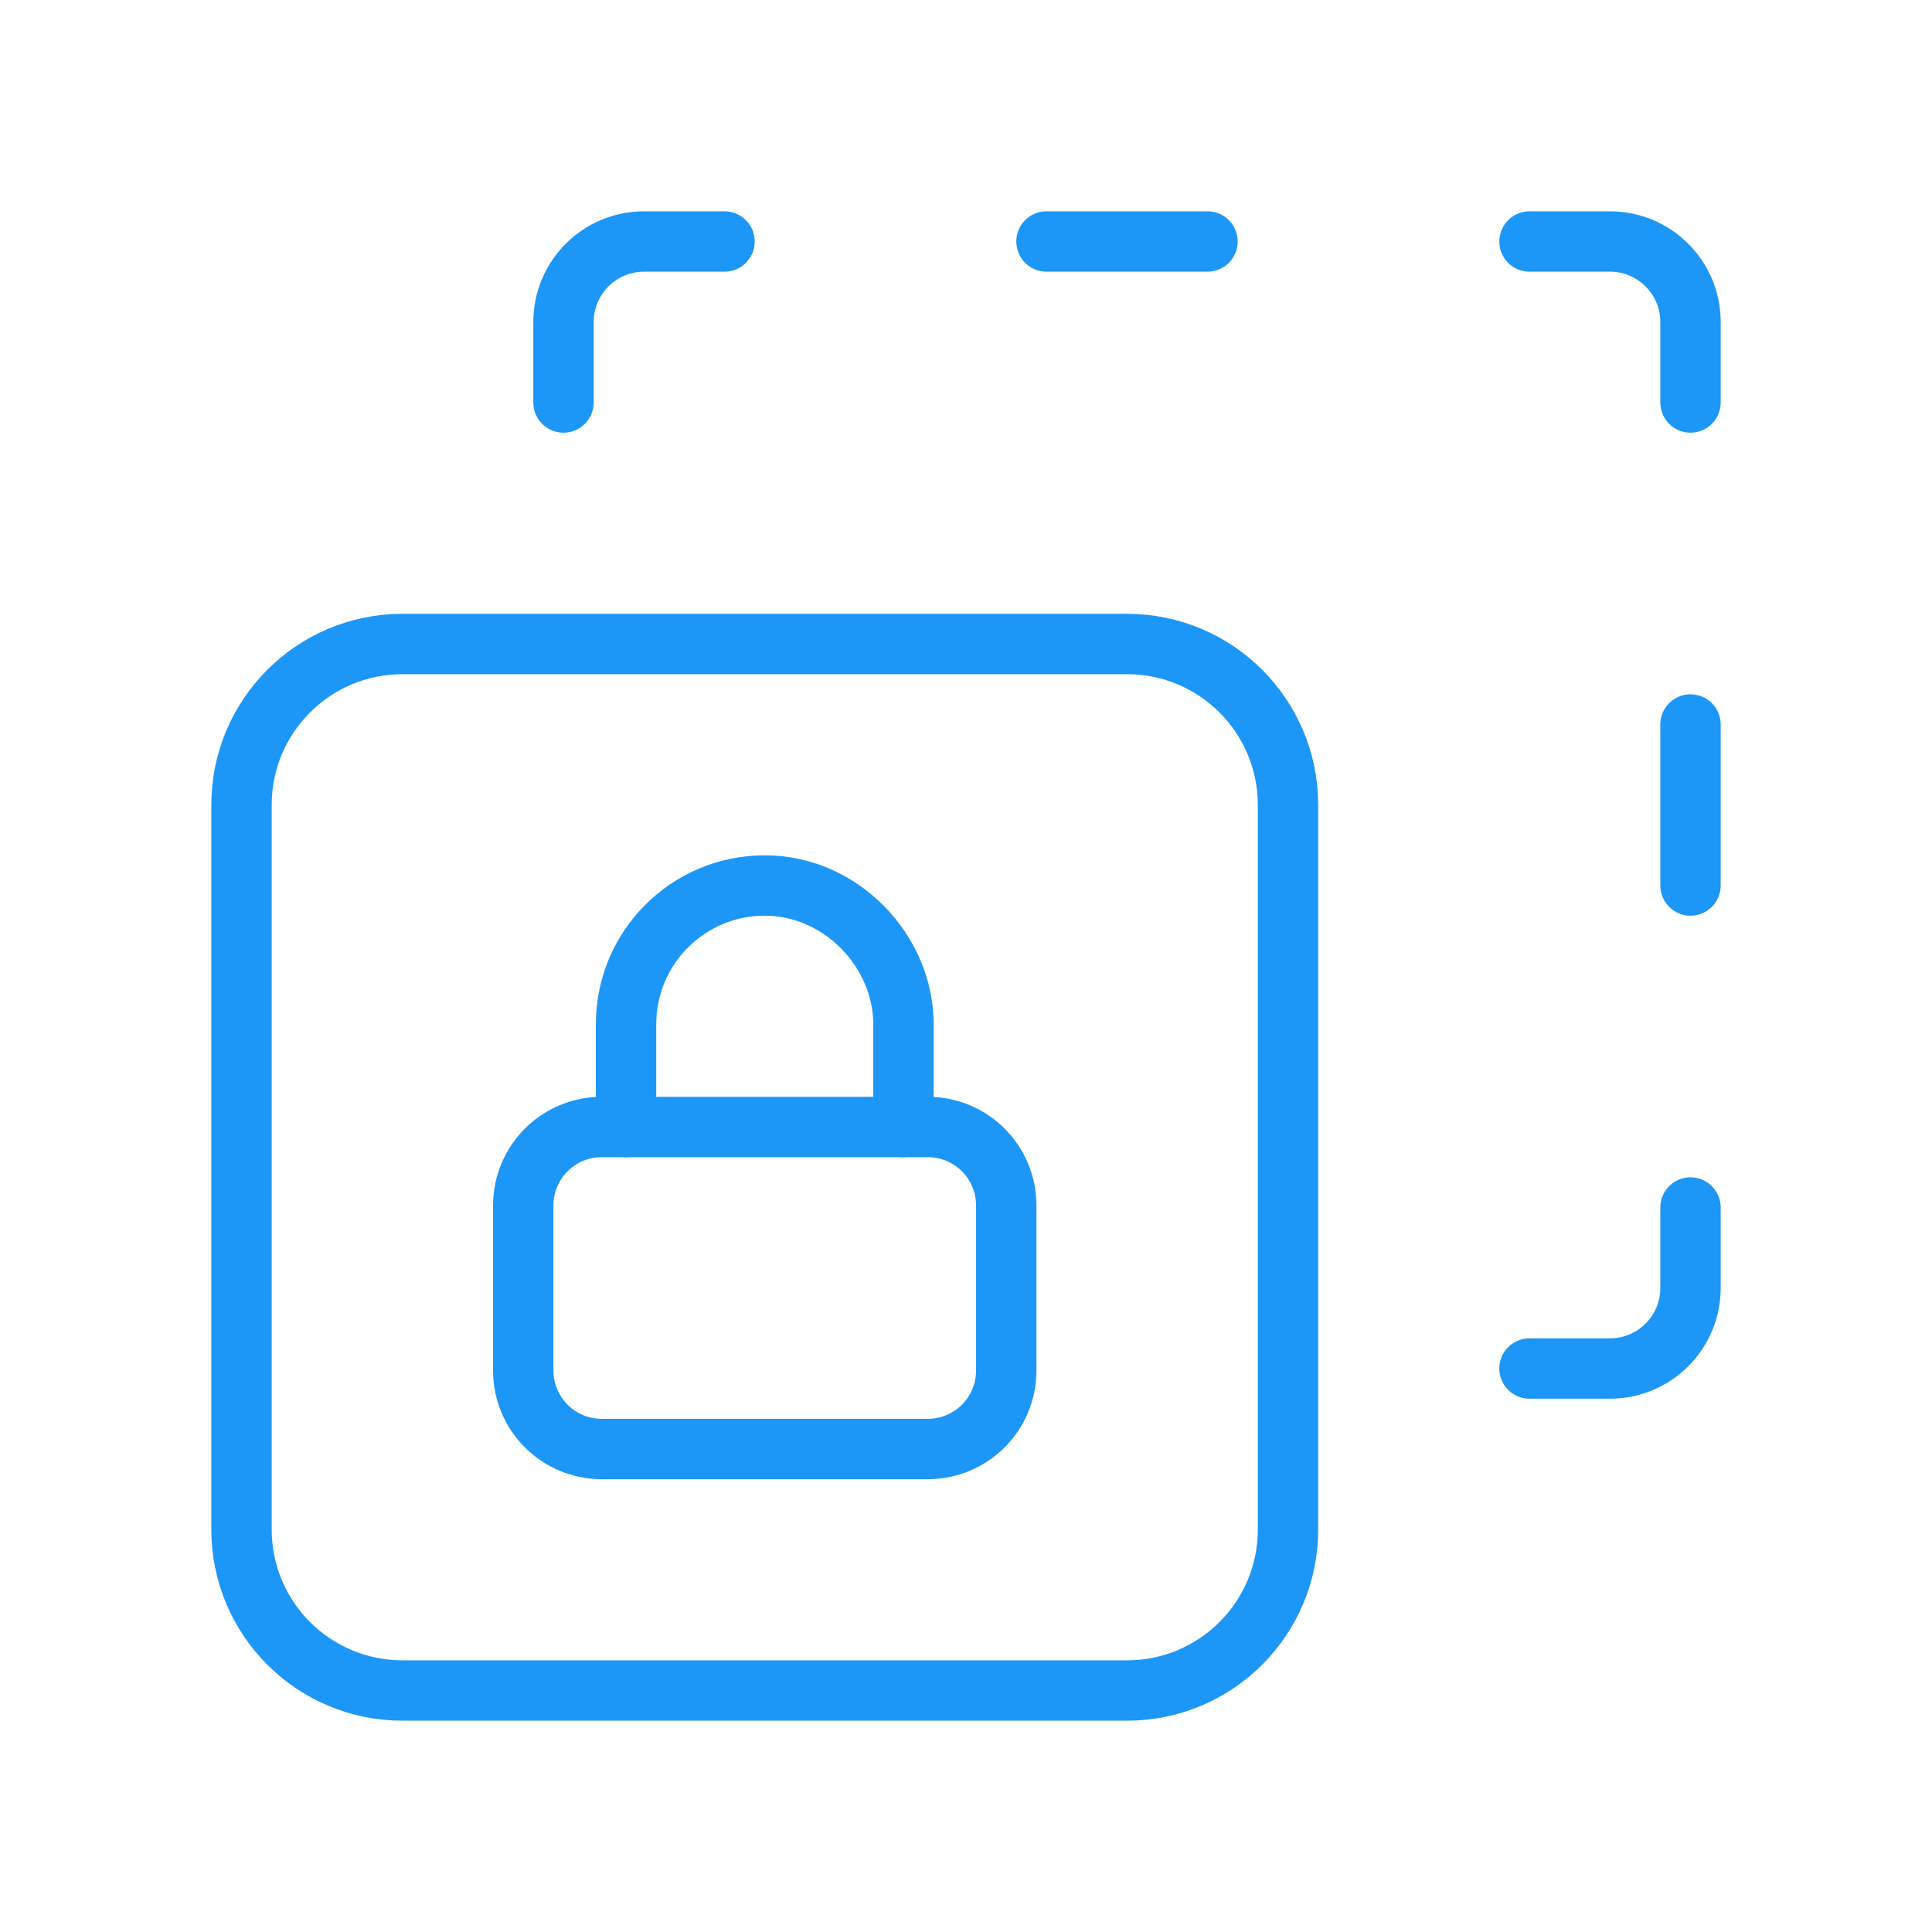
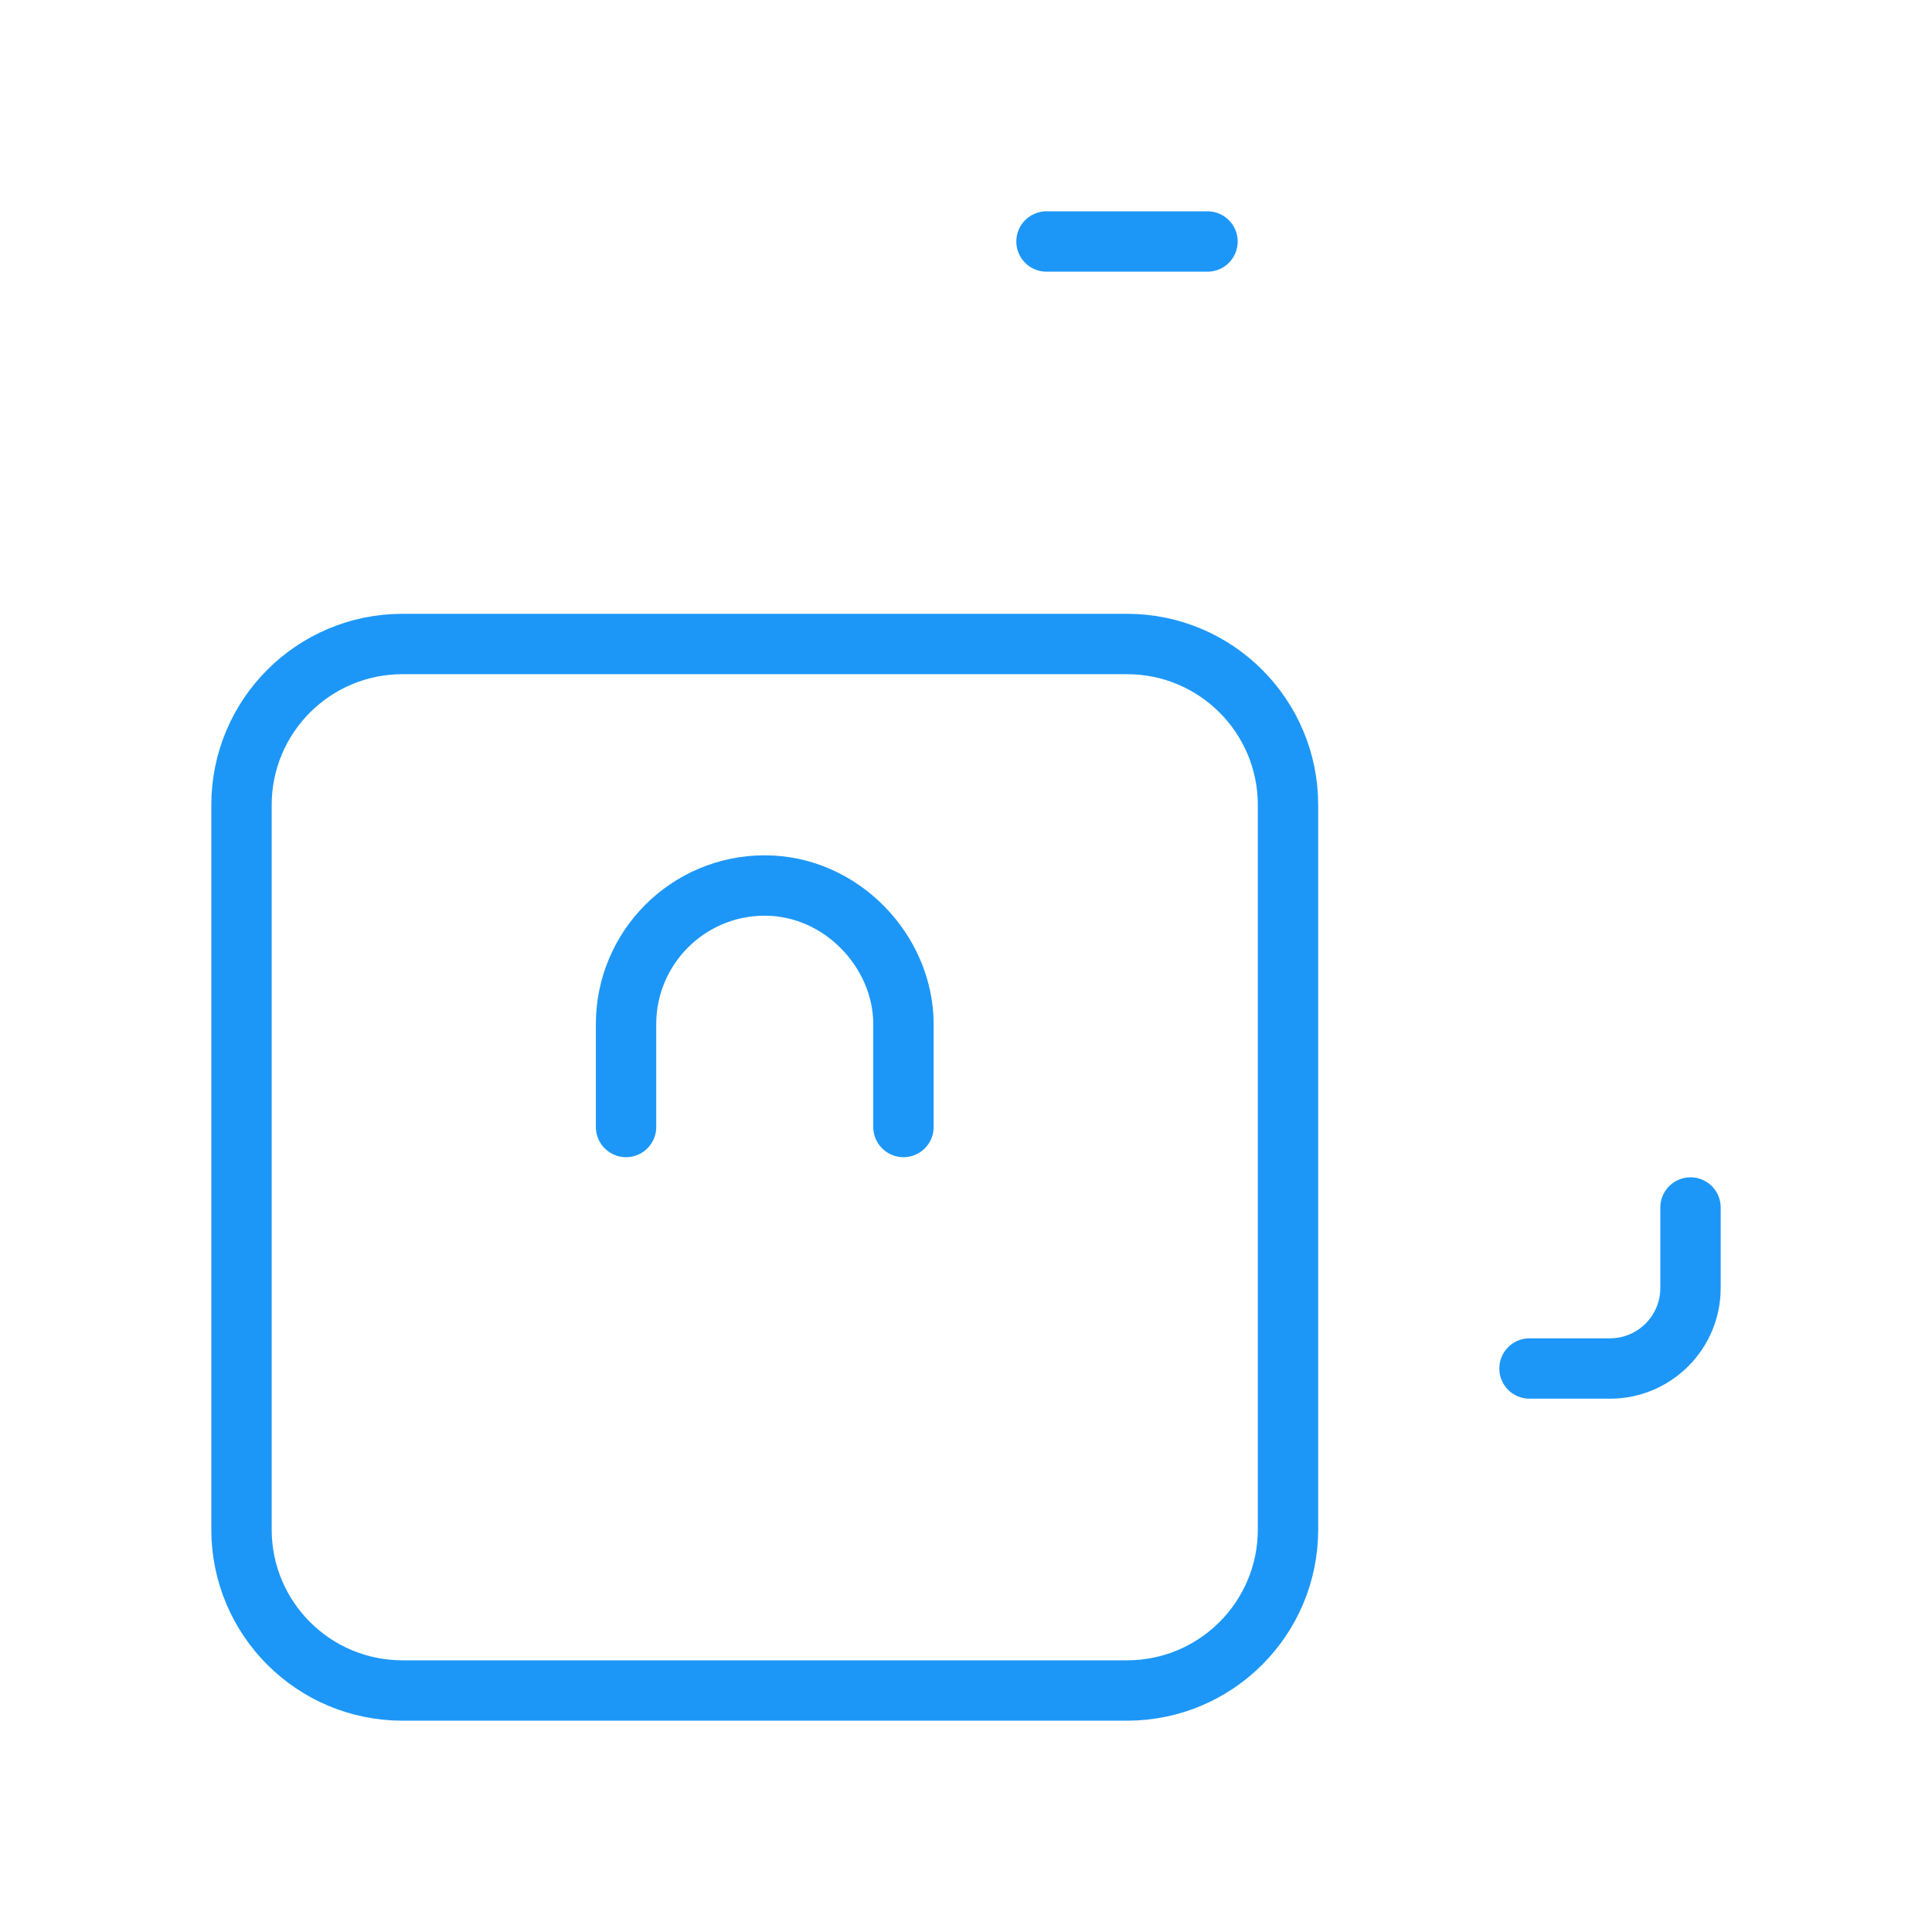
<svg xmlns="http://www.w3.org/2000/svg" xmlns:xlink="http://www.w3.org/1999/xlink" width="48px" height="48px" viewBox="0 0 48 48">
  <title>6AC4D1D6-5841-4562-966D-2BD1A54EFDCF</title>
  <defs>
-     <path d="M6,0 L384,0 C387.314,2.79460044e-16 390,2.686 390,6 L390,309 C390,312.314 387.314,315 384,315 L6,315 C2.686,315 4.05812251e-16,312.314 0,309 L0,6 C-4.05812251e-16,2.686 2.686,6.08718376e-16 6,0 Z" id="path-1" />
+     <path d="M6,0 L384,0 C387.314,2.79460044e-16 390,2.686 390,6 L390,309 C390,312.314 387.314,315 384,315 L6,315 C2.686,315 4.05812251e-16,312.314 0,309 C-4.05812251e-16,2.686 2.686,6.08718376e-16 6,0 Z" id="path-1" />
    <filter x="-2.6%" y="-2.5%" width="105.1%" height="106.3%" filterUnits="objectBoundingBox" id="filter-2">
      <feGaussianBlur stdDeviation="3" />
    </filter>
  </defs>
  <g id="Page-1" stroke="none" stroke-width="1" fill="none" fill-rule="evenodd">
    <g id="How-We-Work---Managed-Services" transform="translate(-271, -2251)">
      <rect fill="#FFFFFF" x="0" y="0" width="1440" height="5785" />
      <g id="Section-Copy-5" transform="translate(0, 1271)">
        <polygon id="Rectangle" fill="#F7F8FA" points="0 0 1440 0 1440 1385 0 1385" />
        <g id="Group-5-Copy-6" transform="translate(100, 950)">
          <g id="Rectangle">
            <use fill="black" fill-opacity="1" filter="url(#filter-2)" xlink:href="#path-1" />
            <use fill="#FFFFFF" fill-rule="evenodd" xlink:href="#path-1" />
          </g>
          <g id="Group" transform="translate(171, 30)">
            <polygon id="Path" points="0 0 48 0 48 48 0 48" />
            <path d="M28,42 L10,42 C7.79,42 6,40.21 6,38 L6,20 C6,17.79 7.79,16 10,16 L28,16 C30.21,16 32,17.79 32,20 L32,38 C32,40.21 30.21,42 28,42 Z" id="Path" stroke="#1D97F7" stroke-width="1.5" stroke-linecap="round" stroke-linejoin="round" />
-             <path d="M42,10 L42,8 C42,6.896 41.104,6 40,6 L38,6" id="Path" stroke="#1D97F7" stroke-width="1.5" stroke-linecap="round" stroke-linejoin="round" />
            <path d="M42,30 L42,32 C42,33.104 41.104,34 40,34 L38,34" id="Path" stroke="#1D97F7" stroke-width="1.5" stroke-linecap="round" stroke-linejoin="round" />
-             <path d="M14,10 L14,8 C14,6.896 14.896,6 16,6 L18,6" id="Path" stroke="#1D97F7" stroke-width="1.5" stroke-linecap="round" stroke-linejoin="round" />
            <line x1="26" y1="6" x2="30" y2="6" id="Path" stroke="#1D97F7" stroke-width="1.5" stroke-linecap="round" stroke-linejoin="round" />
-             <polygon id="Path" stroke="#1D97F7" stroke-width="1.5" stroke-linecap="round" stroke-linejoin="round" points="42 22 42 18 42 18 42 18" />
            <path d="M22.446,28 L22.446,25.446 C22.446,23.638 20.904,22 19,22 C17.096,22 15.554,23.542 15.554,25.446 L15.554,28" id="Path" stroke="#1D97F7" stroke-width="1.5" stroke-linecap="round" stroke-linejoin="round" />
-             <path d="M23.052,36 L14.948,36 C13.872,36 13,35.128 13,34.052 L13,29.948 C13,28.872 13.872,28 14.948,28 L23.052,28 C24.128,28 25,28.872 25,29.948 L25,34.052 C25,35.128 24.128,36 23.052,36 Z" id="Path" stroke="#1D97F7" stroke-width="1.5" stroke-linecap="round" stroke-linejoin="round" />
          </g>
        </g>
      </g>
    </g>
  </g>
</svg>